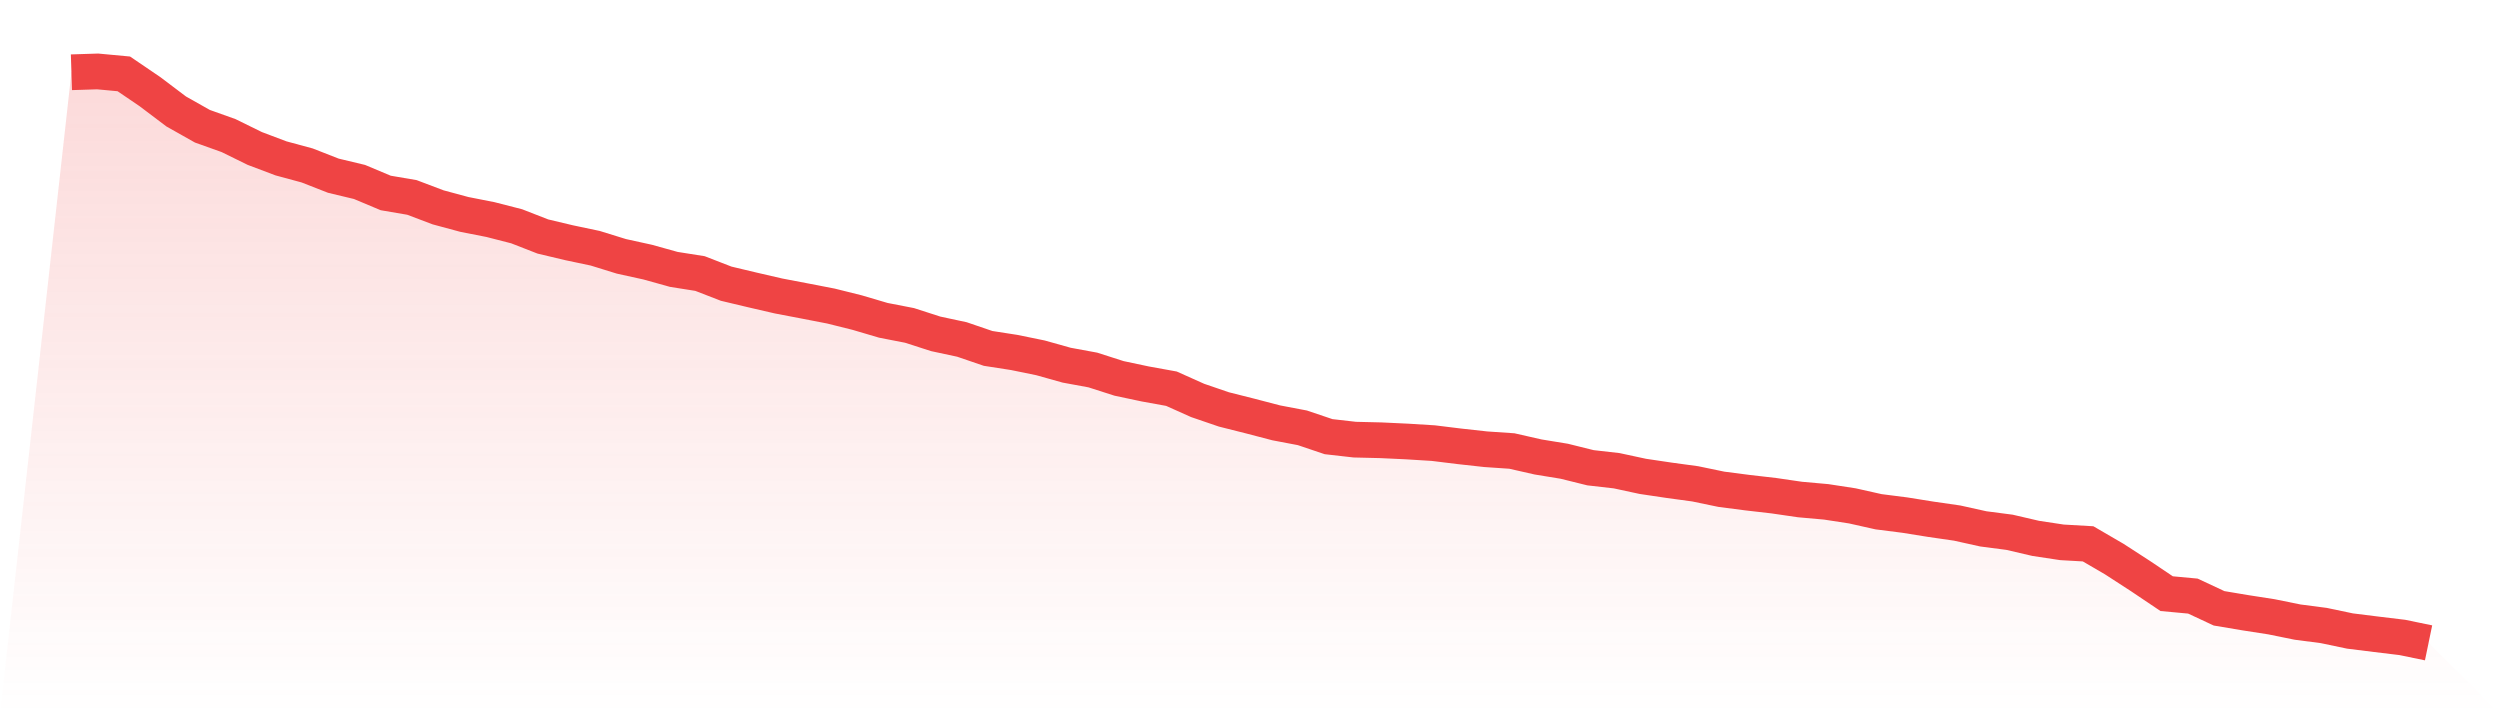
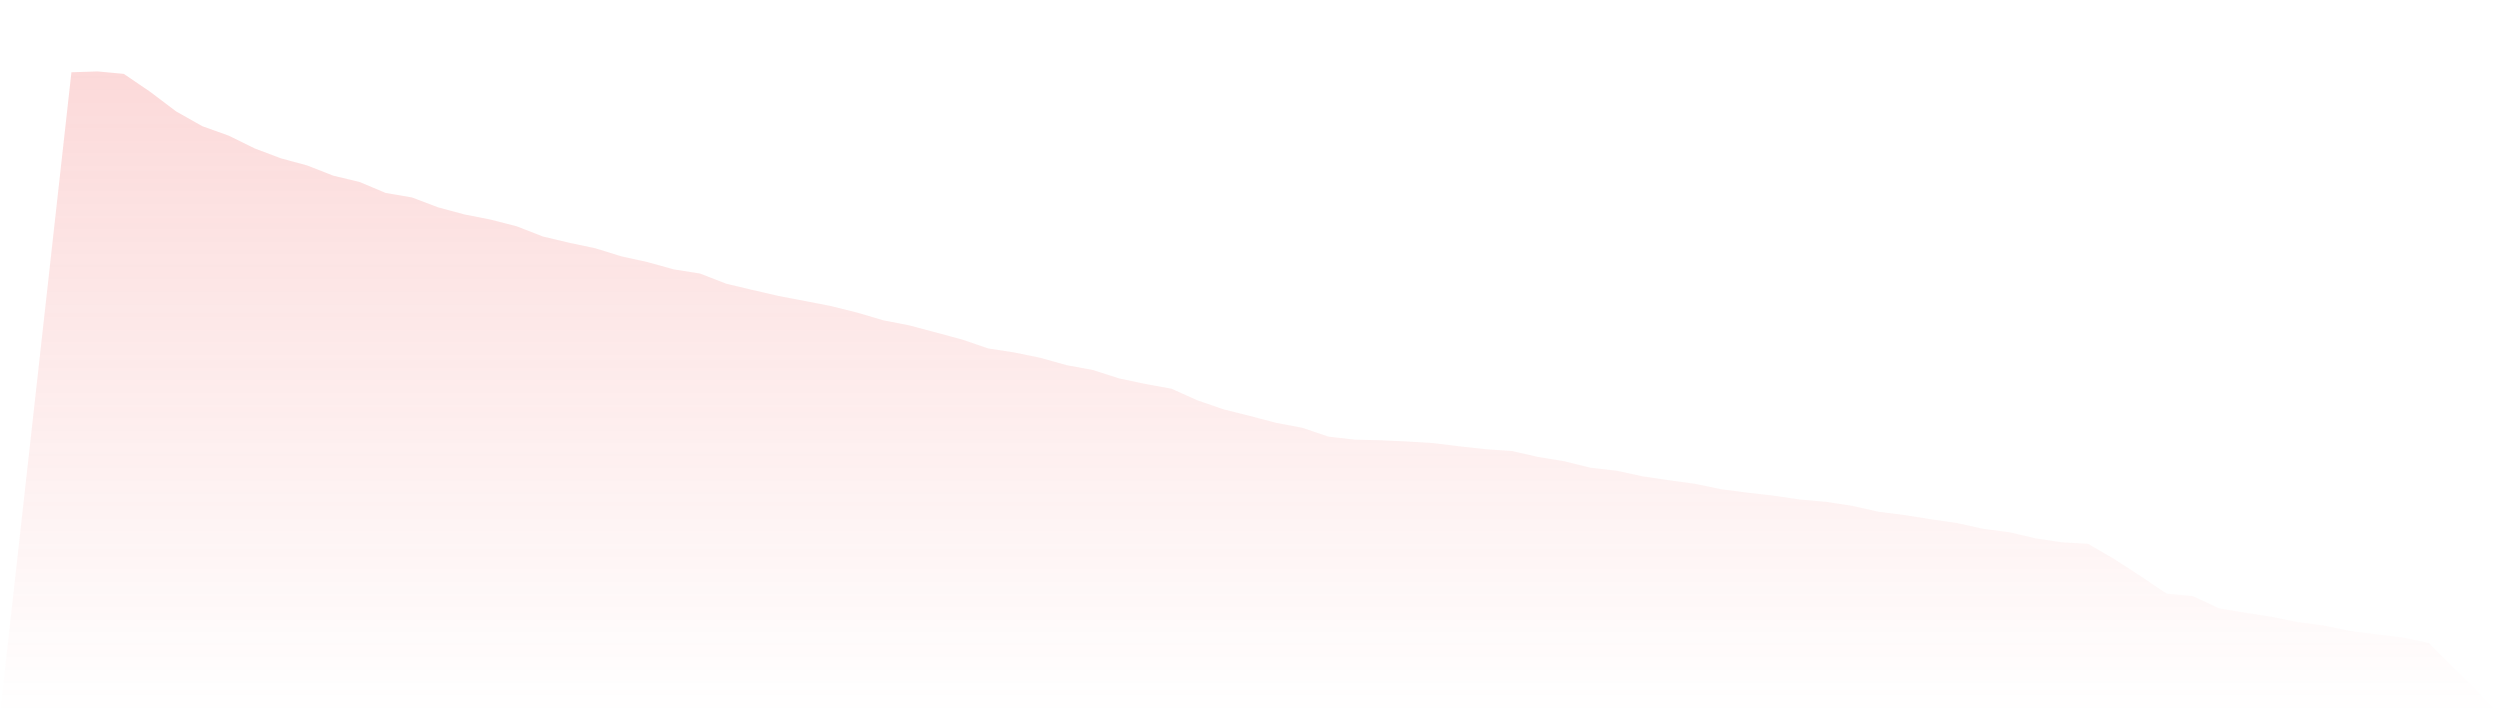
<svg xmlns="http://www.w3.org/2000/svg" viewBox="0 0 140 40">
  <defs>
    <linearGradient id="gradient" x1="0" x2="0" y1="0" y2="1">
      <stop offset="0%" stop-color="#ef4444" stop-opacity="0.2" />
      <stop offset="100%" stop-color="#ef4444" stop-opacity="0" />
    </linearGradient>
  </defs>
-   <path d="M4,4.047 L4,4.047 L5.467,4 L6.933,4.137 L8.4,5.134 L9.867,6.242 L11.333,7.069 L12.8,7.593 L14.267,8.314 L15.733,8.868 L17.2,9.265 L18.667,9.839 L20.133,10.19 L21.6,10.806 L23.067,11.056 L24.533,11.611 L26,12.007 L27.467,12.296 L28.933,12.672 L30.4,13.244 L31.867,13.593 L33.333,13.902 L34.8,14.356 L36.267,14.678 L37.733,15.086 L39.2,15.318 L40.667,15.887 L42.133,16.236 L43.6,16.575 L45.067,16.855 L46.533,17.139 L48,17.505 L49.467,17.938 L50.933,18.223 L52.4,18.696 L53.867,19.01 L55.333,19.511 L56.8,19.739 L58.267,20.039 L59.733,20.45 L61.2,20.72 L62.667,21.19 L64.133,21.501 L65.6,21.767 L67.067,22.424 L68.533,22.926 L70,23.296 L71.467,23.679 L72.933,23.958 L74.4,24.453 L75.867,24.62 L77.333,24.655 L78.8,24.724 L80.267,24.815 L81.733,24.995 L83.2,25.157 L84.667,25.257 L86.133,25.59 L87.6,25.83 L89.067,26.194 L90.533,26.361 L92,26.677 L93.467,26.895 L94.933,27.095 L96.4,27.4 L97.867,27.59 L99.333,27.759 L100.8,27.973 L102.267,28.104 L103.733,28.329 L105.2,28.658 L106.667,28.845 L108.133,29.08 L109.6,29.292 L111.067,29.617 L112.533,29.808 L114,30.149 L115.467,30.371 L116.933,30.455 L118.4,31.309 L119.867,32.26 L121.333,33.245 L122.8,33.381 L124.267,34.066 L125.733,34.312 L127.2,34.54 L128.667,34.838 L130.133,35.029 L131.6,35.337 L133.067,35.52 L134.533,35.697 L136,36 L140,40 L0,40 z" fill="url(#gradient)" />
-   <path d="M4,4.047 L4,4.047 L5.467,4 L6.933,4.137 L8.4,5.134 L9.867,6.242 L11.333,7.069 L12.8,7.593 L14.267,8.314 L15.733,8.868 L17.2,9.265 L18.667,9.839 L20.133,10.19 L21.6,10.806 L23.067,11.056 L24.533,11.611 L26,12.007 L27.467,12.296 L28.933,12.672 L30.4,13.244 L31.867,13.593 L33.333,13.902 L34.8,14.356 L36.267,14.678 L37.733,15.086 L39.2,15.318 L40.667,15.887 L42.133,16.236 L43.6,16.575 L45.067,16.855 L46.533,17.139 L48,17.505 L49.467,17.938 L50.933,18.223 L52.4,18.696 L53.867,19.01 L55.333,19.511 L56.8,19.739 L58.267,20.039 L59.733,20.45 L61.2,20.72 L62.667,21.19 L64.133,21.501 L65.6,21.767 L67.067,22.424 L68.533,22.926 L70,23.296 L71.467,23.679 L72.933,23.958 L74.4,24.453 L75.867,24.62 L77.333,24.655 L78.8,24.724 L80.267,24.815 L81.733,24.995 L83.2,25.157 L84.667,25.257 L86.133,25.59 L87.6,25.83 L89.067,26.194 L90.533,26.361 L92,26.677 L93.467,26.895 L94.933,27.095 L96.4,27.4 L97.867,27.59 L99.333,27.759 L100.8,27.973 L102.267,28.104 L103.733,28.329 L105.2,28.658 L106.667,28.845 L108.133,29.08 L109.6,29.292 L111.067,29.617 L112.533,29.808 L114,30.149 L115.467,30.371 L116.933,30.455 L118.4,31.309 L119.867,32.26 L121.333,33.245 L122.8,33.381 L124.267,34.066 L125.733,34.312 L127.2,34.54 L128.667,34.838 L130.133,35.029 L131.6,35.337 L133.067,35.52 L134.533,35.697 L136,36" fill="none" stroke="#ef4444" stroke-width="2" />
+   <path d="M4,4.047 L4,4.047 L5.467,4 L6.933,4.137 L8.4,5.134 L9.867,6.242 L11.333,7.069 L12.8,7.593 L14.267,8.314 L15.733,8.868 L17.2,9.265 L18.667,9.839 L20.133,10.19 L21.6,10.806 L23.067,11.056 L24.533,11.611 L26,12.007 L27.467,12.296 L28.933,12.672 L30.4,13.244 L31.867,13.593 L33.333,13.902 L34.8,14.356 L36.267,14.678 L37.733,15.086 L39.2,15.318 L40.667,15.887 L42.133,16.236 L43.6,16.575 L45.067,16.855 L46.533,17.139 L48,17.505 L49.467,17.938 L50.933,18.223 L53.867,19.01 L55.333,19.511 L56.8,19.739 L58.267,20.039 L59.733,20.45 L61.2,20.72 L62.667,21.19 L64.133,21.501 L65.6,21.767 L67.067,22.424 L68.533,22.926 L70,23.296 L71.467,23.679 L72.933,23.958 L74.4,24.453 L75.867,24.62 L77.333,24.655 L78.8,24.724 L80.267,24.815 L81.733,24.995 L83.2,25.157 L84.667,25.257 L86.133,25.59 L87.6,25.83 L89.067,26.194 L90.533,26.361 L92,26.677 L93.467,26.895 L94.933,27.095 L96.4,27.4 L97.867,27.59 L99.333,27.759 L100.8,27.973 L102.267,28.104 L103.733,28.329 L105.2,28.658 L106.667,28.845 L108.133,29.08 L109.6,29.292 L111.067,29.617 L112.533,29.808 L114,30.149 L115.467,30.371 L116.933,30.455 L118.4,31.309 L119.867,32.26 L121.333,33.245 L122.8,33.381 L124.267,34.066 L125.733,34.312 L127.2,34.54 L128.667,34.838 L130.133,35.029 L131.6,35.337 L133.067,35.52 L134.533,35.697 L136,36 L140,40 L0,40 z" fill="url(#gradient)" />
</svg>